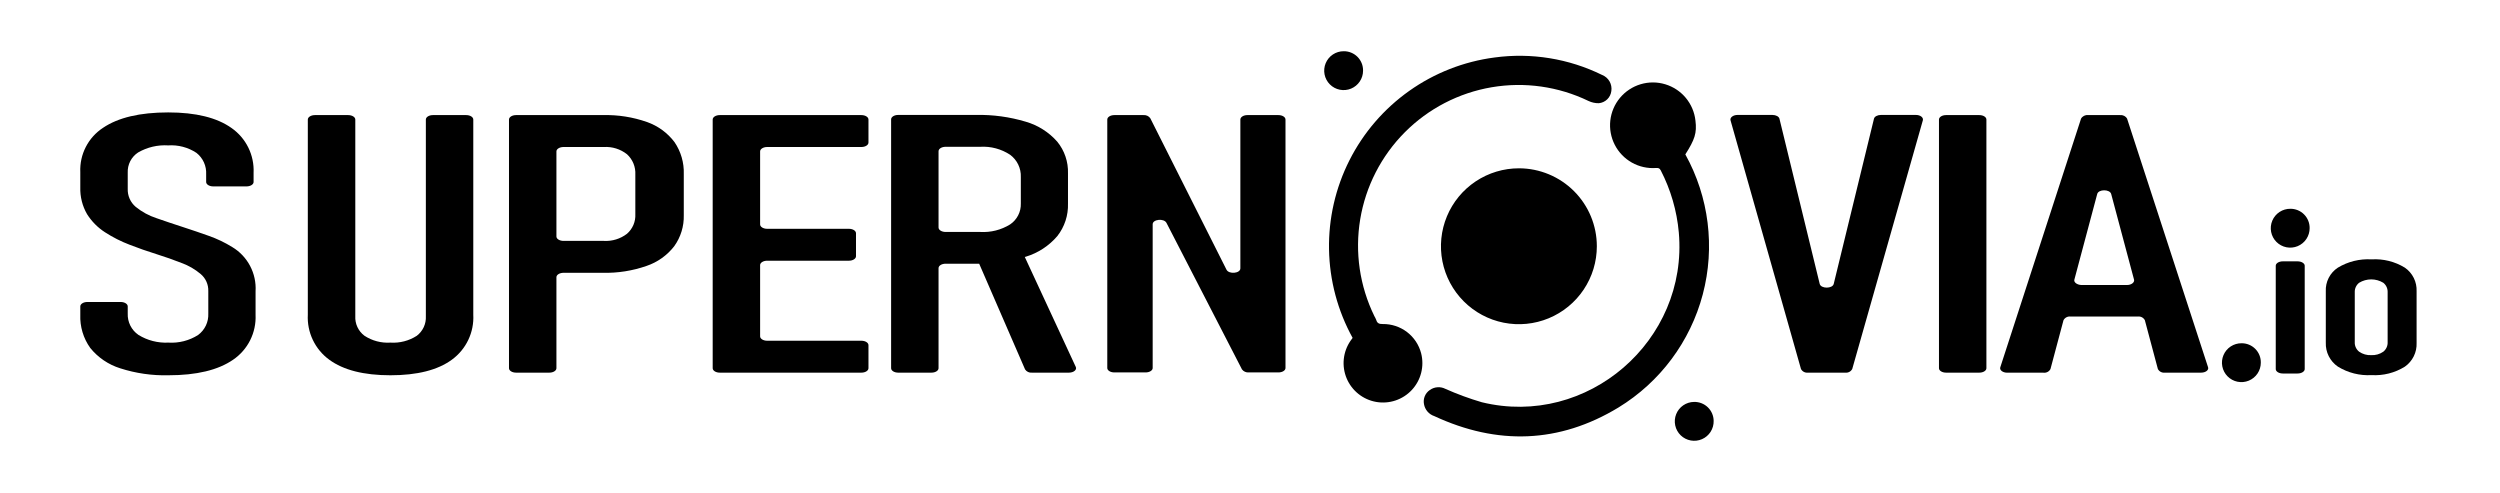
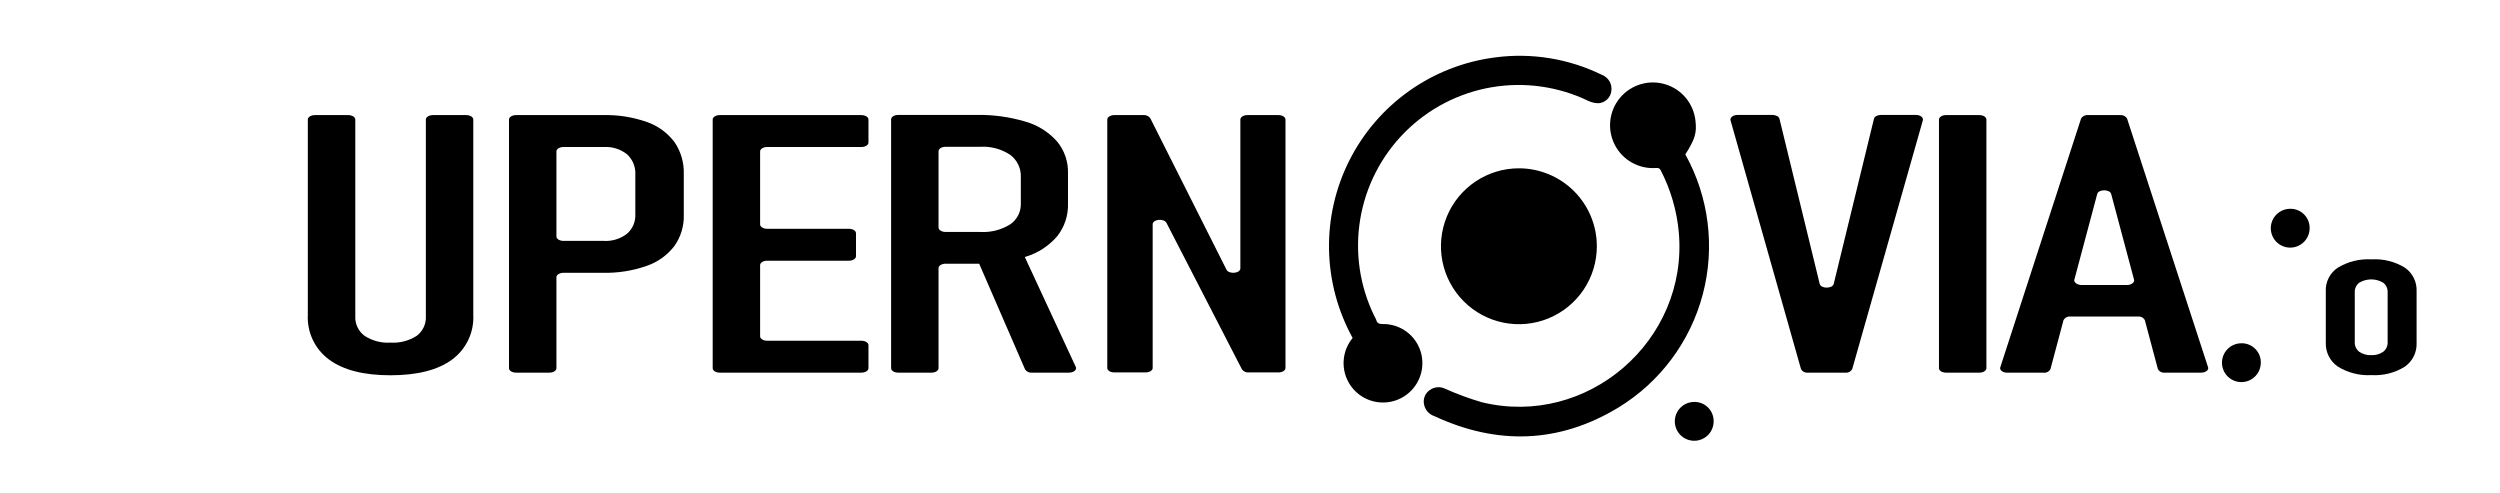
<svg xmlns="http://www.w3.org/2000/svg" width="467" height="92" viewBox="0 0 467 92" fill="none">
  <path d="M314.82 28.84C319.237 36.81 320.404 46.18 318.077 54.99C315.749 63.801 310.108 71.371 302.33 76.12C291.25 82.84 279.68 83.19 267.93 77.73C267.435 77.567 266.994 77.272 266.654 76.878C266.314 76.483 266.088 76.003 266 75.49C265.904 74.996 265.954 74.486 266.144 74.02C266.334 73.555 266.656 73.155 267.07 72.87C267.486 72.565 267.977 72.381 268.491 72.339C269.005 72.297 269.52 72.397 269.98 72.63C272.198 73.618 274.48 74.457 276.81 75.14C296.52 79.95 315.4 63.63 313.6 43.41C313.238 39.368 312.093 35.435 310.23 31.83C310 31.37 309.74 31.37 309.33 31.38C307.764 31.492 306.201 31.142 304.833 30.372C303.465 29.602 302.354 28.447 301.638 27.05C300.922 25.653 300.633 24.077 300.806 22.517C300.98 20.957 301.608 19.482 302.613 18.277C303.619 17.072 304.956 16.189 306.459 15.738C307.963 15.287 309.566 15.288 311.068 15.742C312.571 16.195 313.907 17.08 314.91 18.287C315.913 19.494 316.539 20.97 316.71 22.53C317 24.84 316.58 26.08 314.82 28.84Z" fill="black" />
  <path d="M298.29 46C298.29 48.881 297.435 51.697 295.834 54.092C294.233 56.487 291.957 58.353 289.295 59.455C286.633 60.556 283.704 60.842 280.878 60.278C278.053 59.714 275.459 58.324 273.424 56.285C271.389 54.246 270.004 51.648 269.446 48.822C268.888 45.996 269.18 43.067 270.287 40.407C271.394 37.747 273.264 35.475 275.663 33.879C278.061 32.283 280.879 31.434 283.76 31.44C287.616 31.448 291.312 32.986 294.036 35.715C296.76 38.445 298.29 42.144 298.29 46Z" fill="black" />
  <path d="M252.67 63.12C249.877 58.053 248.364 52.382 248.262 46.597C248.159 40.813 249.471 35.092 252.083 29.929C254.694 24.767 258.527 20.321 263.247 16.977C267.968 13.633 273.434 11.492 279.17 10.74C286.045 9.804 293.043 10.94 299.27 14C299.855 14.231 300.345 14.653 300.659 15.198C300.973 15.743 301.093 16.378 301 17C300.929 17.59 300.659 18.139 300.233 18.553C299.807 18.968 299.252 19.225 298.66 19.28C297.993 19.289 297.333 19.145 296.73 18.86C291.112 16.146 284.789 15.252 278.639 16.3C272.489 17.349 266.819 20.289 262.418 24.711C258.017 29.133 255.104 34.816 254.085 40.971C253.065 47.126 253.99 53.445 256.73 59.05C256.864 59.277 256.981 59.515 257.08 59.76C257.26 60.4 257.64 60.54 258.3 60.53C259.935 60.507 261.53 61.034 262.831 62.025C264.131 63.017 265.06 64.417 265.47 66C265.776 67.192 265.778 68.443 265.476 69.636C265.174 70.83 264.578 71.928 263.741 72.832C262.904 73.735 261.855 74.414 260.688 74.806C259.521 75.199 258.274 75.292 257.062 75.078C255.849 74.864 254.71 74.35 253.748 73.581C252.786 72.813 252.032 71.816 251.555 70.681C251.079 69.546 250.894 68.309 251.019 67.084C251.144 65.859 251.574 64.686 252.27 63.67L252.67 63.12Z" fill="black" />
-   <path d="M254.62 13.2C254.62 13.918 254.407 14.621 254.007 15.218C253.608 15.815 253.041 16.28 252.377 16.555C251.713 16.829 250.982 16.9 250.278 16.759C249.574 16.619 248.927 16.272 248.42 15.763C247.912 15.255 247.567 14.607 247.428 13.902C247.289 13.197 247.363 12.467 247.639 11.804C247.915 11.141 248.382 10.575 248.98 10.177C249.579 9.779 250.282 9.568 251 9.57C251.478 9.563 251.953 9.653 252.395 9.833C252.838 10.013 253.241 10.28 253.578 10.619C253.916 10.957 254.182 11.36 254.361 11.804C254.54 12.247 254.628 12.722 254.62 13.2Z" fill="black" />
  <path d="M431.44 42.61C431.444 43.331 431.233 44.036 430.835 44.636C430.437 45.237 429.869 45.705 429.204 45.982C428.539 46.258 427.806 46.331 427.099 46.19C426.393 46.048 425.744 45.7 425.236 45.189C424.728 44.679 424.384 44.028 424.247 43.321C424.109 42.613 424.186 41.881 424.466 41.218C424.746 40.554 425.218 39.989 425.821 39.594C426.423 39.199 427.13 38.992 427.85 39C428.324 38.997 428.794 39.089 429.232 39.27C429.67 39.45 430.068 39.717 430.402 40.053C430.736 40.389 431 40.788 431.178 41.227C431.356 41.666 431.445 42.136 431.44 42.61Z" fill="black" />
  <path d="M422.32 67.75C422.32 68.47 422.106 69.173 421.705 69.771C421.305 70.369 420.735 70.834 420.07 71.107C419.404 71.381 418.672 71.45 417.967 71.307C417.262 71.164 416.615 70.814 416.109 70.302C415.603 69.791 415.261 69.14 415.125 68.433C414.989 67.727 415.067 66.996 415.348 66.333C415.629 65.67 416.1 65.106 416.703 64.712C417.305 64.318 418.01 64.112 418.73 64.12C419.206 64.116 419.678 64.207 420.118 64.389C420.558 64.57 420.957 64.838 421.292 65.177C421.627 65.515 421.89 65.917 422.067 66.359C422.243 66.801 422.329 67.274 422.32 67.75Z" fill="black" />
  <path d="M316.44 75.08C316.915 75.067 317.389 75.148 317.832 75.321C318.276 75.493 318.68 75.752 319.022 76.083C319.364 76.413 319.636 76.809 319.823 77.246C320.01 77.684 320.107 78.154 320.11 78.63C320.126 79.349 319.927 80.057 319.54 80.664C319.153 81.27 318.594 81.748 317.934 82.036C317.275 82.324 316.545 82.41 315.837 82.282C315.129 82.154 314.474 81.819 313.957 81.319C313.44 80.819 313.083 80.176 312.932 79.472C312.781 78.769 312.842 78.036 313.108 77.368C313.374 76.699 313.833 76.124 314.426 75.717C315.02 75.31 315.72 75.088 316.44 75.08Z" fill="black" />
  <path d="M416 68.94V66.56C416 66.1 416.59 65.73 417.32 65.73H420.37C421.1 65.73 421.69 66.1 421.69 66.56V68.94C421.69 69.4 421.1 69.77 420.37 69.77H417.32C416.55 69.77 416 69.4 416 68.94Z" fill="black" />
-   <path d="M425.11 43.69V41.51C425.11 41.05 425.7 40.68 426.43 40.68H429.19C429.92 40.68 430.52 41.05 430.52 41.51V43.69C430.52 44.15 429.92 44.52 429.19 44.52H426.43C425.7 44.52 425.11 44.15 425.11 43.69ZM425.11 68.94V49.64C425.11 49.19 425.7 48.82 426.43 48.82H429.19C429.92 48.82 430.52 49.19 430.52 49.64V68.94C430.52 69.4 429.92 69.77 429.19 69.77H426.43C425.7 69.77 425.11 69.4 425.11 68.94Z" fill="black" />
  <path d="M443 70.07C440.789 70.2 438.593 69.645 436.71 68.48C435.987 67.984 435.402 67.313 435.008 66.53C434.615 65.746 434.426 64.876 434.46 64V54.43C434.416 53.559 434.601 52.693 434.996 51.916C435.39 51.139 435.981 50.478 436.71 50C438.601 48.858 440.795 48.318 443 48.45C445.187 48.313 447.362 48.854 449.23 50C449.94 50.491 450.513 51.154 450.896 51.927C451.279 52.7 451.459 53.558 451.42 54.42V64.05C451.457 64.915 451.276 65.774 450.893 66.55C450.511 67.326 449.939 67.993 449.23 68.49C447.368 69.651 445.19 70.203 443 70.07ZM442.94 66.34C443.744 66.385 444.539 66.16 445.2 65.7C445.469 65.484 445.683 65.208 445.824 64.893C445.965 64.578 446.028 64.234 446.01 63.89V54.59C446.024 54.252 445.959 53.915 445.818 53.608C445.677 53.3 445.465 53.03 445.2 52.82C444.52 52.408 443.74 52.19 442.945 52.19C442.15 52.19 441.37 52.408 440.69 52.82C440.421 53.028 440.207 53.297 440.064 53.605C439.922 53.913 439.855 54.251 439.87 54.59V63.89C439.851 64.235 439.915 64.58 440.058 64.895C440.201 65.21 440.418 65.487 440.69 65.7C441.348 66.156 442.14 66.382 442.94 66.34Z" fill="black" />
-   <path d="M31.46 70.1C28.408 70.175 25.366 69.736 22.46 68.8C20.259 68.115 18.31 66.792 16.86 65C15.568 63.194 14.913 61.009 15 58.79V57.23C15 56.78 15.59 56.41 16.32 56.41H22.54C23.27 56.41 23.86 56.78 23.86 57.23V58.56C23.828 59.342 23.994 60.118 24.344 60.818C24.694 61.518 25.215 62.117 25.86 62.56C27.538 63.595 29.491 64.097 31.46 64C33.41 64.123 35.349 63.626 37 62.58C37.622 62.121 38.122 61.516 38.455 60.819C38.788 60.121 38.944 59.352 38.91 58.58V54.38C38.929 53.778 38.813 53.179 38.569 52.629C38.325 52.078 37.959 51.59 37.5 51.2C36.443 50.303 35.234 49.602 33.93 49.13C32.47 48.56 30.93 48 29.22 47.47C27.51 46.94 25.87 46.36 24.22 45.72C22.609 45.107 21.067 44.326 19.62 43.39C18.265 42.52 17.118 41.362 16.26 40C15.384 38.483 14.948 36.751 15 35V32.16C14.928 30.531 15.28 28.91 16.024 27.459C16.767 26.007 17.876 24.774 19.24 23.88C22.073 21.96 26.133 21 31.42 21C36.58 21 40.527 21.973 43.26 23.92C44.594 24.854 45.671 26.11 46.389 27.572C47.108 29.034 47.445 30.653 47.37 32.28V34C47.37 34.45 46.78 34.82 46.05 34.82H39.83C39.1 34.82 38.51 34.45 38.51 34V32.55C38.55 31.786 38.406 31.024 38.089 30.327C37.772 29.631 37.292 29.021 36.69 28.55C35.132 27.524 33.281 27.036 31.42 27.16C29.458 27.038 27.503 27.497 25.8 28.48C25.177 28.886 24.671 29.447 24.33 30.108C23.99 30.769 23.828 31.507 23.86 32.25V35.25C23.834 35.891 23.955 36.53 24.213 37.117C24.471 37.705 24.86 38.225 25.35 38.64C26.508 39.581 27.83 40.3 29.25 40.76C30.85 41.32 32.537 41.887 34.31 42.46C35.89 42.973 37.467 43.51 39.04 44.07C40.556 44.607 42.011 45.304 43.38 46.15C44.793 46.996 45.947 48.214 46.715 49.67C47.484 51.127 47.839 52.766 47.74 54.41V58.81C47.814 60.451 47.467 62.083 46.732 63.552C45.997 65.02 44.898 66.276 43.54 67.2C40.74 69.133 36.713 70.1 31.46 70.1Z" fill="black" />
  <path d="M72.93 70.1C67.95 70.1 64.14 69.13 61.5 67.19C60.187 66.233 59.134 64.963 58.436 63.497C57.737 62.03 57.416 60.412 57.5 58.79V22.33C57.5 21.87 58.1 21.5 58.83 21.5H65.04C65.77 21.5 66.37 21.87 66.37 22.33V59.05C66.331 59.753 66.465 60.455 66.761 61.093C67.058 61.731 67.507 62.287 68.07 62.71C69.507 63.657 71.213 64.11 72.93 64C74.663 64.113 76.388 63.668 77.85 62.73C78.41 62.305 78.858 61.749 79.155 61.111C79.451 60.473 79.587 59.773 79.55 59.07V22.33C79.55 21.87 80.14 21.5 80.87 21.5H87.09C87.82 21.5 88.41 21.87 88.41 22.33V58.79C88.495 60.412 88.174 62.03 87.475 63.497C86.777 64.964 85.723 66.233 84.41 67.19C81.77 69.13 77.93 70.1 72.93 70.1Z" fill="black" />
  <path d="M126 26.55C124.692 24.816 122.9 23.507 120.85 22.79C118.22 21.869 115.446 21.432 112.66 21.5H96.4C95.67 21.5 95.08 21.87 95.08 22.33V68.78C95.08 69.24 95.67 69.61 96.4 69.61H102.62C103.35 69.61 103.94 69.24 103.94 68.78V51.78C103.94 51.33 104.54 50.96 105.27 50.96H112.62C115.388 51.024 118.145 50.59 120.76 49.68C122.811 48.99 124.613 47.709 125.94 46C127.159 44.309 127.788 42.264 127.73 40.18V32.52C127.802 30.397 127.196 28.306 126 26.55ZM118.68 40C118.715 40.69 118.593 41.379 118.323 42.015C118.052 42.65 117.641 43.216 117.12 43.67C115.889 44.616 114.36 45.088 112.81 45H105.27C104.54 45 103.94 44.63 103.94 44.18V28.28C103.94 27.83 104.54 27.46 105.27 27.46H112.81C114.363 27.369 115.896 27.849 117.12 28.81C117.646 29.29 118.059 29.88 118.329 30.539C118.599 31.198 118.719 31.909 118.68 32.62V40Z" fill="black" />
  <path d="M162.23 26.63V22.33C162.23 21.87 161.64 21.5 160.91 21.5H134.45C133.72 21.5 133.13 21.87 133.13 22.33V68.78C133.13 69.24 133.72 69.61 134.45 69.61H160.91C161.64 69.61 162.23 69.24 162.23 68.78V64.48C162.23 64.02 161.64 63.65 160.91 63.65H143.31C142.58 63.65 141.99 63.28 141.99 62.83V49.52C141.99 49.07 142.58 48.7 143.31 48.7H158.58C159.31 48.7 159.9 48.33 159.9 47.87V43.57C159.9 43.11 159.31 42.74 158.58 42.74H143.31C142.58 42.74 141.99 42.37 141.99 41.92V28.28C141.99 27.83 142.58 27.46 143.31 27.46H160.91C161.64 27.46 162.23 27.09 162.23 26.63Z" fill="black" />
  <path d="M199.68 69.61C200.56 69.61 201.2 69.08 200.96 68.55L191.43 48L191.63 47.95C193.913 47.255 195.949 45.923 197.5 44.11C198.863 42.379 199.571 40.222 199.5 38.02V32.39C199.569 30.24 198.859 28.138 197.5 26.47C195.937 24.694 193.901 23.401 191.63 22.74C188.612 21.833 185.471 21.404 182.32 21.47H167.78C167.05 21.47 166.46 21.84 166.46 22.3V68.78C166.46 69.24 167.05 69.61 167.78 69.61H174C174.73 69.61 175.32 69.24 175.32 68.78V50.09C175.32 49.63 175.91 49.26 176.65 49.26H182.32H182.91L191.48 69C191.616 69.208 191.806 69.375 192.03 69.482C192.254 69.59 192.503 69.634 192.75 69.61H199.68ZM175.32 28.25C175.32 27.79 175.91 27.42 176.65 27.42H183.11C185.082 27.302 187.039 27.825 188.69 28.91C189.338 29.389 189.859 30.02 190.208 30.747C190.557 31.473 190.722 32.275 190.69 33.08V38C190.716 38.769 190.547 39.533 190.197 40.218C189.847 40.904 189.328 41.49 188.69 41.92C187.02 42.954 185.071 43.446 183.11 43.33H176.65C175.91 43.33 175.32 42.96 175.32 42.5V28.25Z" fill="black" />
  <path d="M231.7 22.33V50.13C231.7 51.08 229.57 51.28 229.11 50.38L214.87 22.08C214.728 21.883 214.537 21.726 214.316 21.624C214.096 21.523 213.852 21.48 213.61 21.5H208.16C207.43 21.5 206.84 21.87 206.84 22.33V68.75C206.84 69.2 207.43 69.57 208.16 69.57H214C214.73 69.57 215.32 69.2 215.32 68.75V41.89C215.32 40.95 217.44 40.74 217.9 41.64L232 69C232.145 69.194 232.336 69.348 232.557 69.447C232.777 69.547 233.019 69.589 233.26 69.57H238.81C239.54 69.57 240.13 69.2 240.13 68.75V22.33C240.13 21.87 239.54 21.5 238.81 21.5H233C232.29 21.5 231.7 21.87 231.7 22.33Z" fill="black" />
  <path d="M336.42 68.92L323.26 22.47C323.12 21.97 323.74 21.47 324.57 21.47H331.09C331.74 21.47 332.3 21.77 332.4 22.17L339.92 53.03C340.15 53.96 342.31 53.96 342.54 53.03L350.06 22.17C350.16 21.77 350.71 21.47 351.37 21.47H357.89C358.71 21.47 359.33 21.94 359.19 22.47L346 68.92C345.88 69.154 345.69 69.345 345.458 69.469C345.226 69.592 344.961 69.641 344.7 69.61H337.7C337.442 69.637 337.182 69.586 336.954 69.463C336.725 69.339 336.539 69.15 336.42 68.92Z" fill="black" />
  <path d="M371.06 22.33V68.78C371.06 69.24 370.47 69.61 369.74 69.61H363.52C362.79 69.61 362.2 69.24 362.2 68.78V22.33C362.2 21.87 362.79 21.5 363.52 21.5H369.74C370.47 21.5 371.06 21.87 371.06 22.33Z" fill="black" />
  <path d="M404.4 69.61H411.17C412.01 69.61 412.64 69.13 412.47 68.61L397.34 22.16C397.21 21.936 397.018 21.755 396.788 21.638C396.557 21.521 396.297 21.473 396.04 21.5H390.04C389.783 21.471 389.522 21.519 389.292 21.636C389.061 21.753 388.869 21.935 388.74 22.16L373.65 68.62C373.49 69.13 374.11 69.62 374.95 69.62H381.73C381.991 69.651 382.256 69.602 382.488 69.479C382.72 69.355 382.91 69.164 383.03 68.93L385.46 59.82C385.582 59.585 385.773 59.394 386.007 59.27C386.241 59.147 386.507 59.098 386.77 59.13H399.36C399.621 59.099 399.886 59.148 400.118 59.271C400.35 59.395 400.54 59.586 400.66 59.82L403.09 68.93C403.214 69.163 403.405 69.353 403.639 69.474C403.873 69.595 404.138 69.643 404.4 69.61ZM387.49 52.24L391.76 36.24C392 35.32 394.12 35.32 394.37 36.24L398.64 52.24C398.77 52.74 398.15 53.24 397.33 53.24H388.79C388 53.2 387.35 52.74 387.49 52.24Z" fill="black" />
</svg>